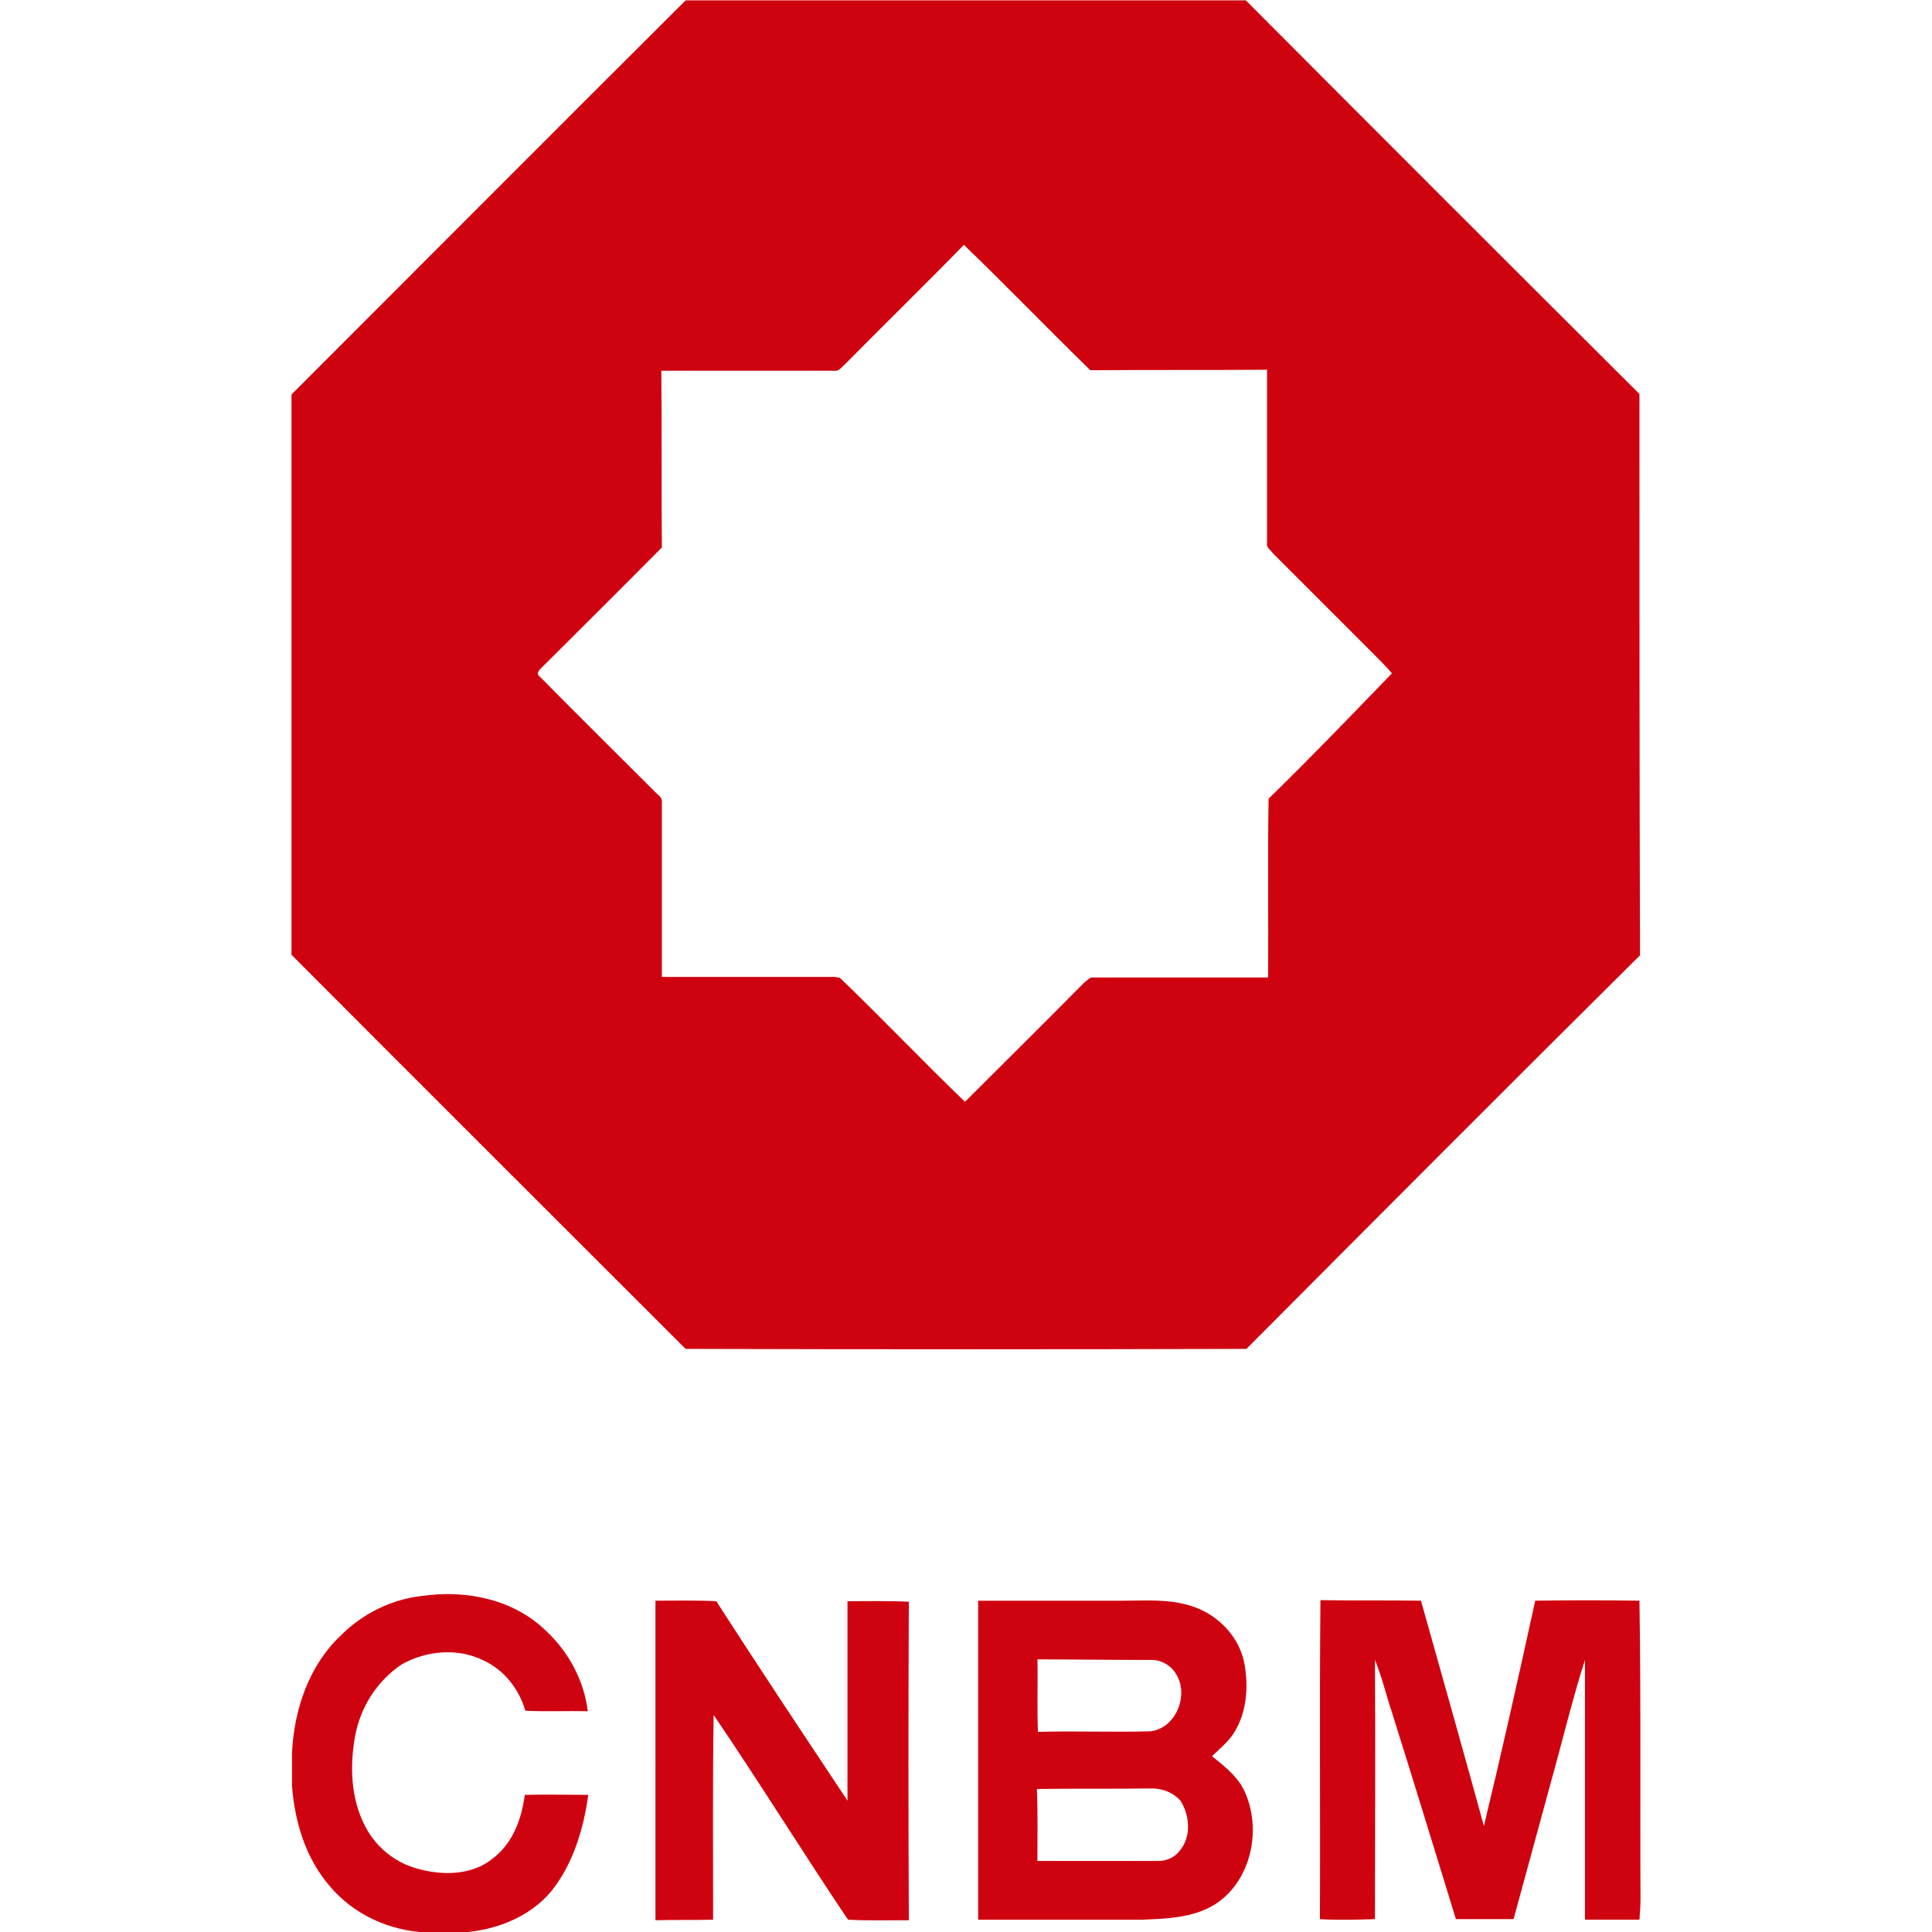
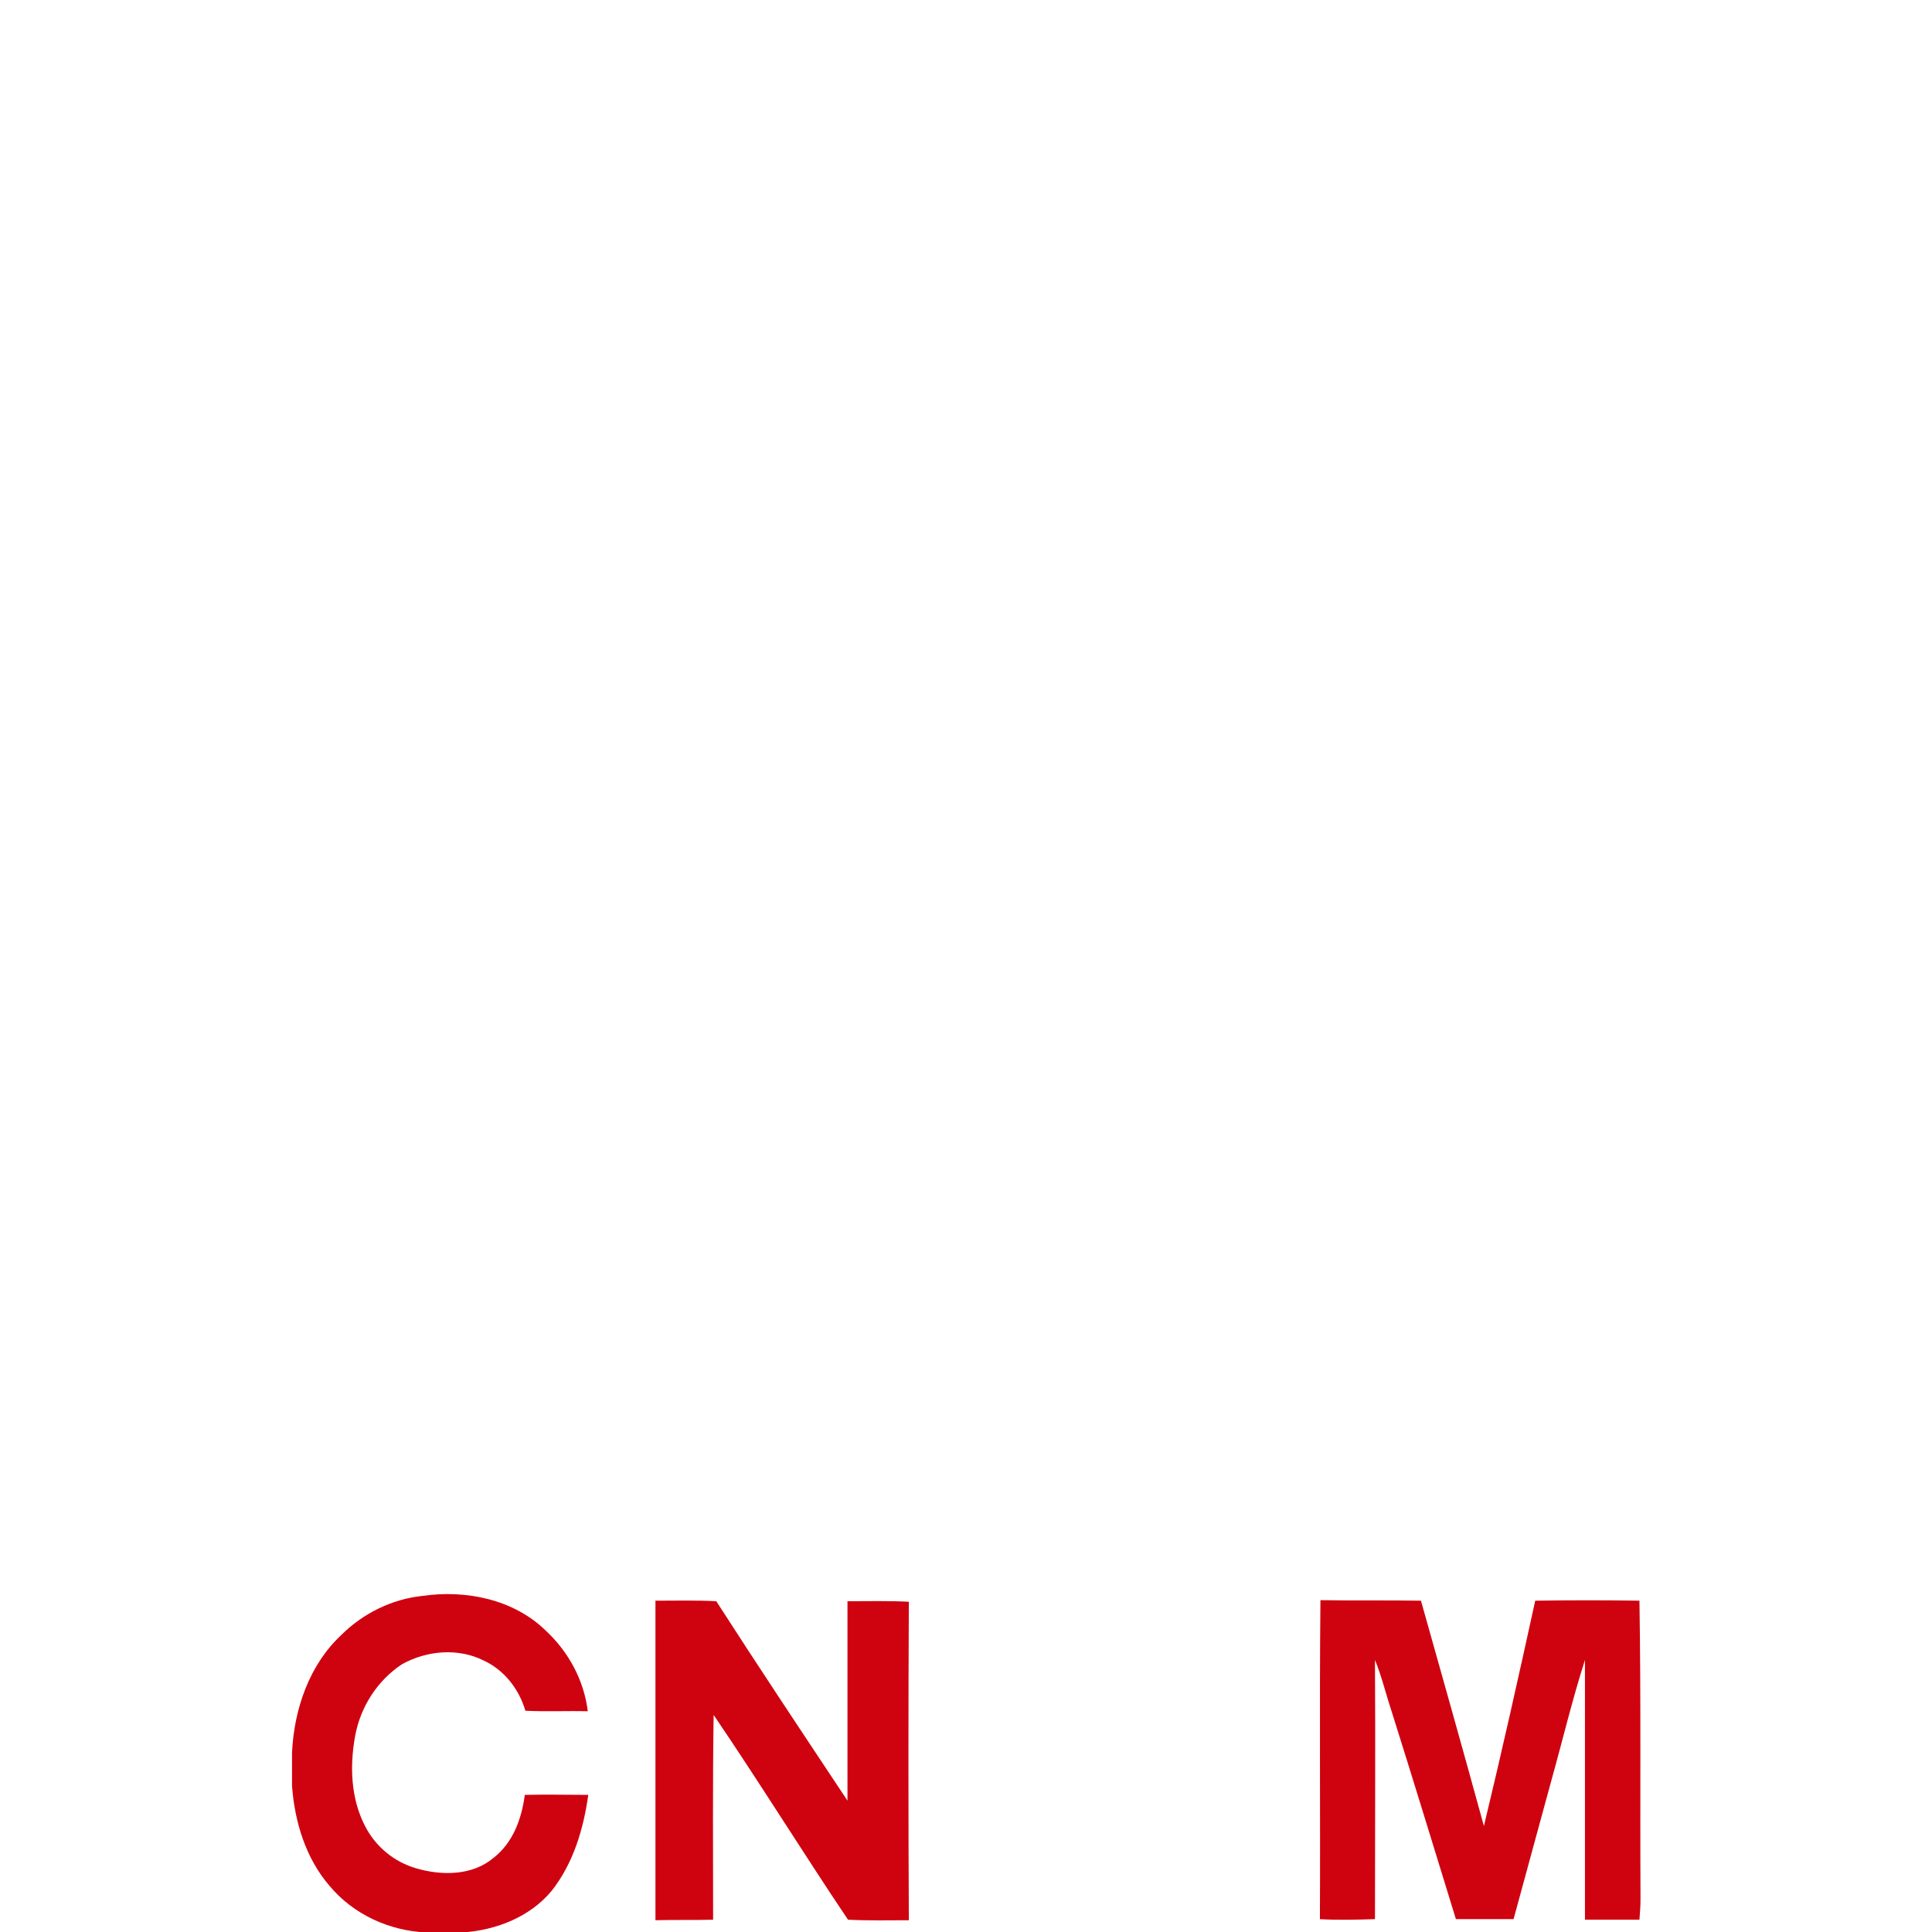
<svg xmlns="http://www.w3.org/2000/svg" version="1.1" id="Layer_1" x="0px" y="0px" viewBox="0 0 512 512" style="enable-background:new 0 0 512 512;" xml:space="preserve">
  <style type="text/css">
	.st0{fill:#CF020F;}
</style>
  <g id="XMLID_1_">
-     <path id="XMLID_2_" class="st0" d="M434.47,104.41C399.56,69.64,364.79,34.87,330.16,0.1H181.7   c-34.91,34.77-69.68,69.68-104.45,104.45v148.47c34.77,34.91,69.68,69.68,104.45,104.45c49.49,0.14,99.12,0.14,148.61,0   c34.77-34.91,69.4-69.68,104.31-104.31C434.47,203.53,434.47,154.04,434.47,104.41z M336.19,211.66c-0.28,15.84,0,31.54-0.14,47.39   c-15.28,0-30.7,0-45.98,0c-1.26-0.28-1.96,0.84-2.8,1.4c-10.37,10.51-21.03,21.03-31.54,31.54c-11.22-10.8-21.87-22.01-33.09-32.81   c-0.28-0.14-0.98-0.14-1.26-0.28c-15.42,0-30.7,0-45.98,0c0-15.28,0-30.7,0-45.98c0.14-0.98-0.28-1.82-1.12-2.38   c-10.37-10.37-20.89-20.75-31.26-31.26c-1.12-0.84,0-1.82,0.56-2.38c10.51-10.51,21.31-21.17,31.82-31.82   c-0.14-15.56,0-31.12-0.14-46.83c15.28,0,30.7,0,45.98,0c1.12,0.14,1.82-0.98,2.66-1.68c10.37-10.51,21.17-21.03,31.54-31.68   c11.36,10.94,22.29,22.29,33.51,33.23c15.56-0.14,31.26,0,46.83-0.14c0,15.28,0,30.7,0,45.98c-0.28,1.12,0.98,1.82,1.54,2.66   c8.97,8.97,18.09,18.09,27.06,27.06c1.54,1.54,3.08,3.08,4.49,4.77C358.06,189.65,347.27,200.86,336.19,211.66z" />
    <path id="XMLID_5_" class="st0" d="M90.43,433.31c5.75-5.75,13.46-9.53,21.45-10.37c11.5-1.68,24.25,0.84,32.81,9.25   c6.03,5.61,10.09,13.18,11.08,21.31c-5.47-0.14-11.08,0.14-16.54-0.14c-1.68-5.75-5.61-10.8-11.08-13.32   c-6.73-3.36-15-2.66-21.59,0.98c-6.59,4.35-11.08,11.36-12.48,19.21s-1.12,16.4,2.66,23.69c2.8,5.47,7.71,9.53,13.6,11.22   c6.73,1.96,14.86,1.96,20.47-2.8c5.19-4.07,7.43-10.37,8.27-16.68c5.61-0.14,11.22,0,16.82,0c-1.26,8.97-3.93,18.09-9.67,25.38   c-5.75,7.01-14.86,10.51-23.69,11.08H113c-9.81-0.42-19.35-4.77-25.66-12.34c-6.31-7.29-9.25-16.96-9.95-26.5v-8.83   C77.95,452.8,82.02,441.16,90.43,433.31z" />
    <path id="XMLID_6_" class="st0" d="M173.7,424.2c5.33,0,10.8-0.14,16.12,0.14c11.36,17.66,23.13,35.33,34.77,52.85   c0-17.66,0-35.33,0-52.85c5.47,0,10.8-0.14,16.26,0.14c-0.14,28.04-0.14,56.22,0,84.4c-5.33,0-10.8,0.14-16.12-0.14   c-12.06-17.95-23.41-36.31-35.61-54.26c-0.28,18.09-0.14,36.17-0.14,54.26c-5.05,0.14-10.23,0-15.28,0.14   C173.7,480.56,173.7,452.38,173.7,424.2z" />
    <path id="XMLID_7_" class="st0" d="M349.79,508.6c0.14-28.18-0.14-56.36,0.14-84.54c8.83,0.14,17.81,0,26.64,0.14   c5.61,19.91,11.22,39.82,16.68,59.72c4.77-19.77,9.25-39.82,13.6-59.72c9.25-0.14,18.51-0.14,27.62,0   c0.42,26.36,0.14,52.71,0.28,79.07c0,1.82-0.14,3.65-0.28,5.47c-4.77,0-9.53,0-14.44,0c0-22.99,0-45.84,0-68.84   c-3.36,10.51-5.89,21.17-8.83,31.68c-3.36,12.34-6.73,24.67-10.09,37.01c-5.05,0-10.23,0-15.28,0   c-5.61-18.23-11.22-36.59-16.96-54.82c-1.54-4.63-2.66-9.39-4.49-13.88c0.14,22.99,0,45.84,0,68.7   C359.61,508.74,354.7,508.88,349.79,508.6z" />
-     <path id="XMLID_8_" class="st0" d="M330.16,475.51c-1.68-4.35-5.47-7.29-8.97-10.09c1.96-1.96,4.35-3.79,5.89-6.31   c3.22-5.19,3.79-11.64,2.8-17.66c-1.12-7.43-7.01-13.6-14.16-15.84c-6.03-1.96-12.34-1.4-18.65-1.4c-12.62,0-25.24,0-37.85,0   c0,28.18,0,56.36,0,84.54c14.44,0,28.74,0,43.18,0c6.59-0.28,13.46-0.42,19.35-3.93C331.29,498.92,334.37,485.6,330.16,475.51z    M304.79,439.9c2.66-0.14,5.33,1.26,6.73,3.5c3.79,5.61,0.14,14.72-6.73,15.42c-9.81,0.28-19.77-0.14-29.72,0.14   c-0.28-6.45,0-12.76-0.14-19.21C284.88,439.76,294.83,439.9,304.79,439.9z M312.36,490.79c-1.26,1.54-3.36,2.38-5.19,2.38   c-10.8,0-21.45,0-32.25,0c0-6.31,0.14-12.76-0.14-19.07c9.95-0.14,19.91,0,30-0.14c2.94-0.14,6.17,0.98,8.13,3.36   C315.44,481.4,315.72,487.14,312.36,490.79z" />
  </g>
</svg>